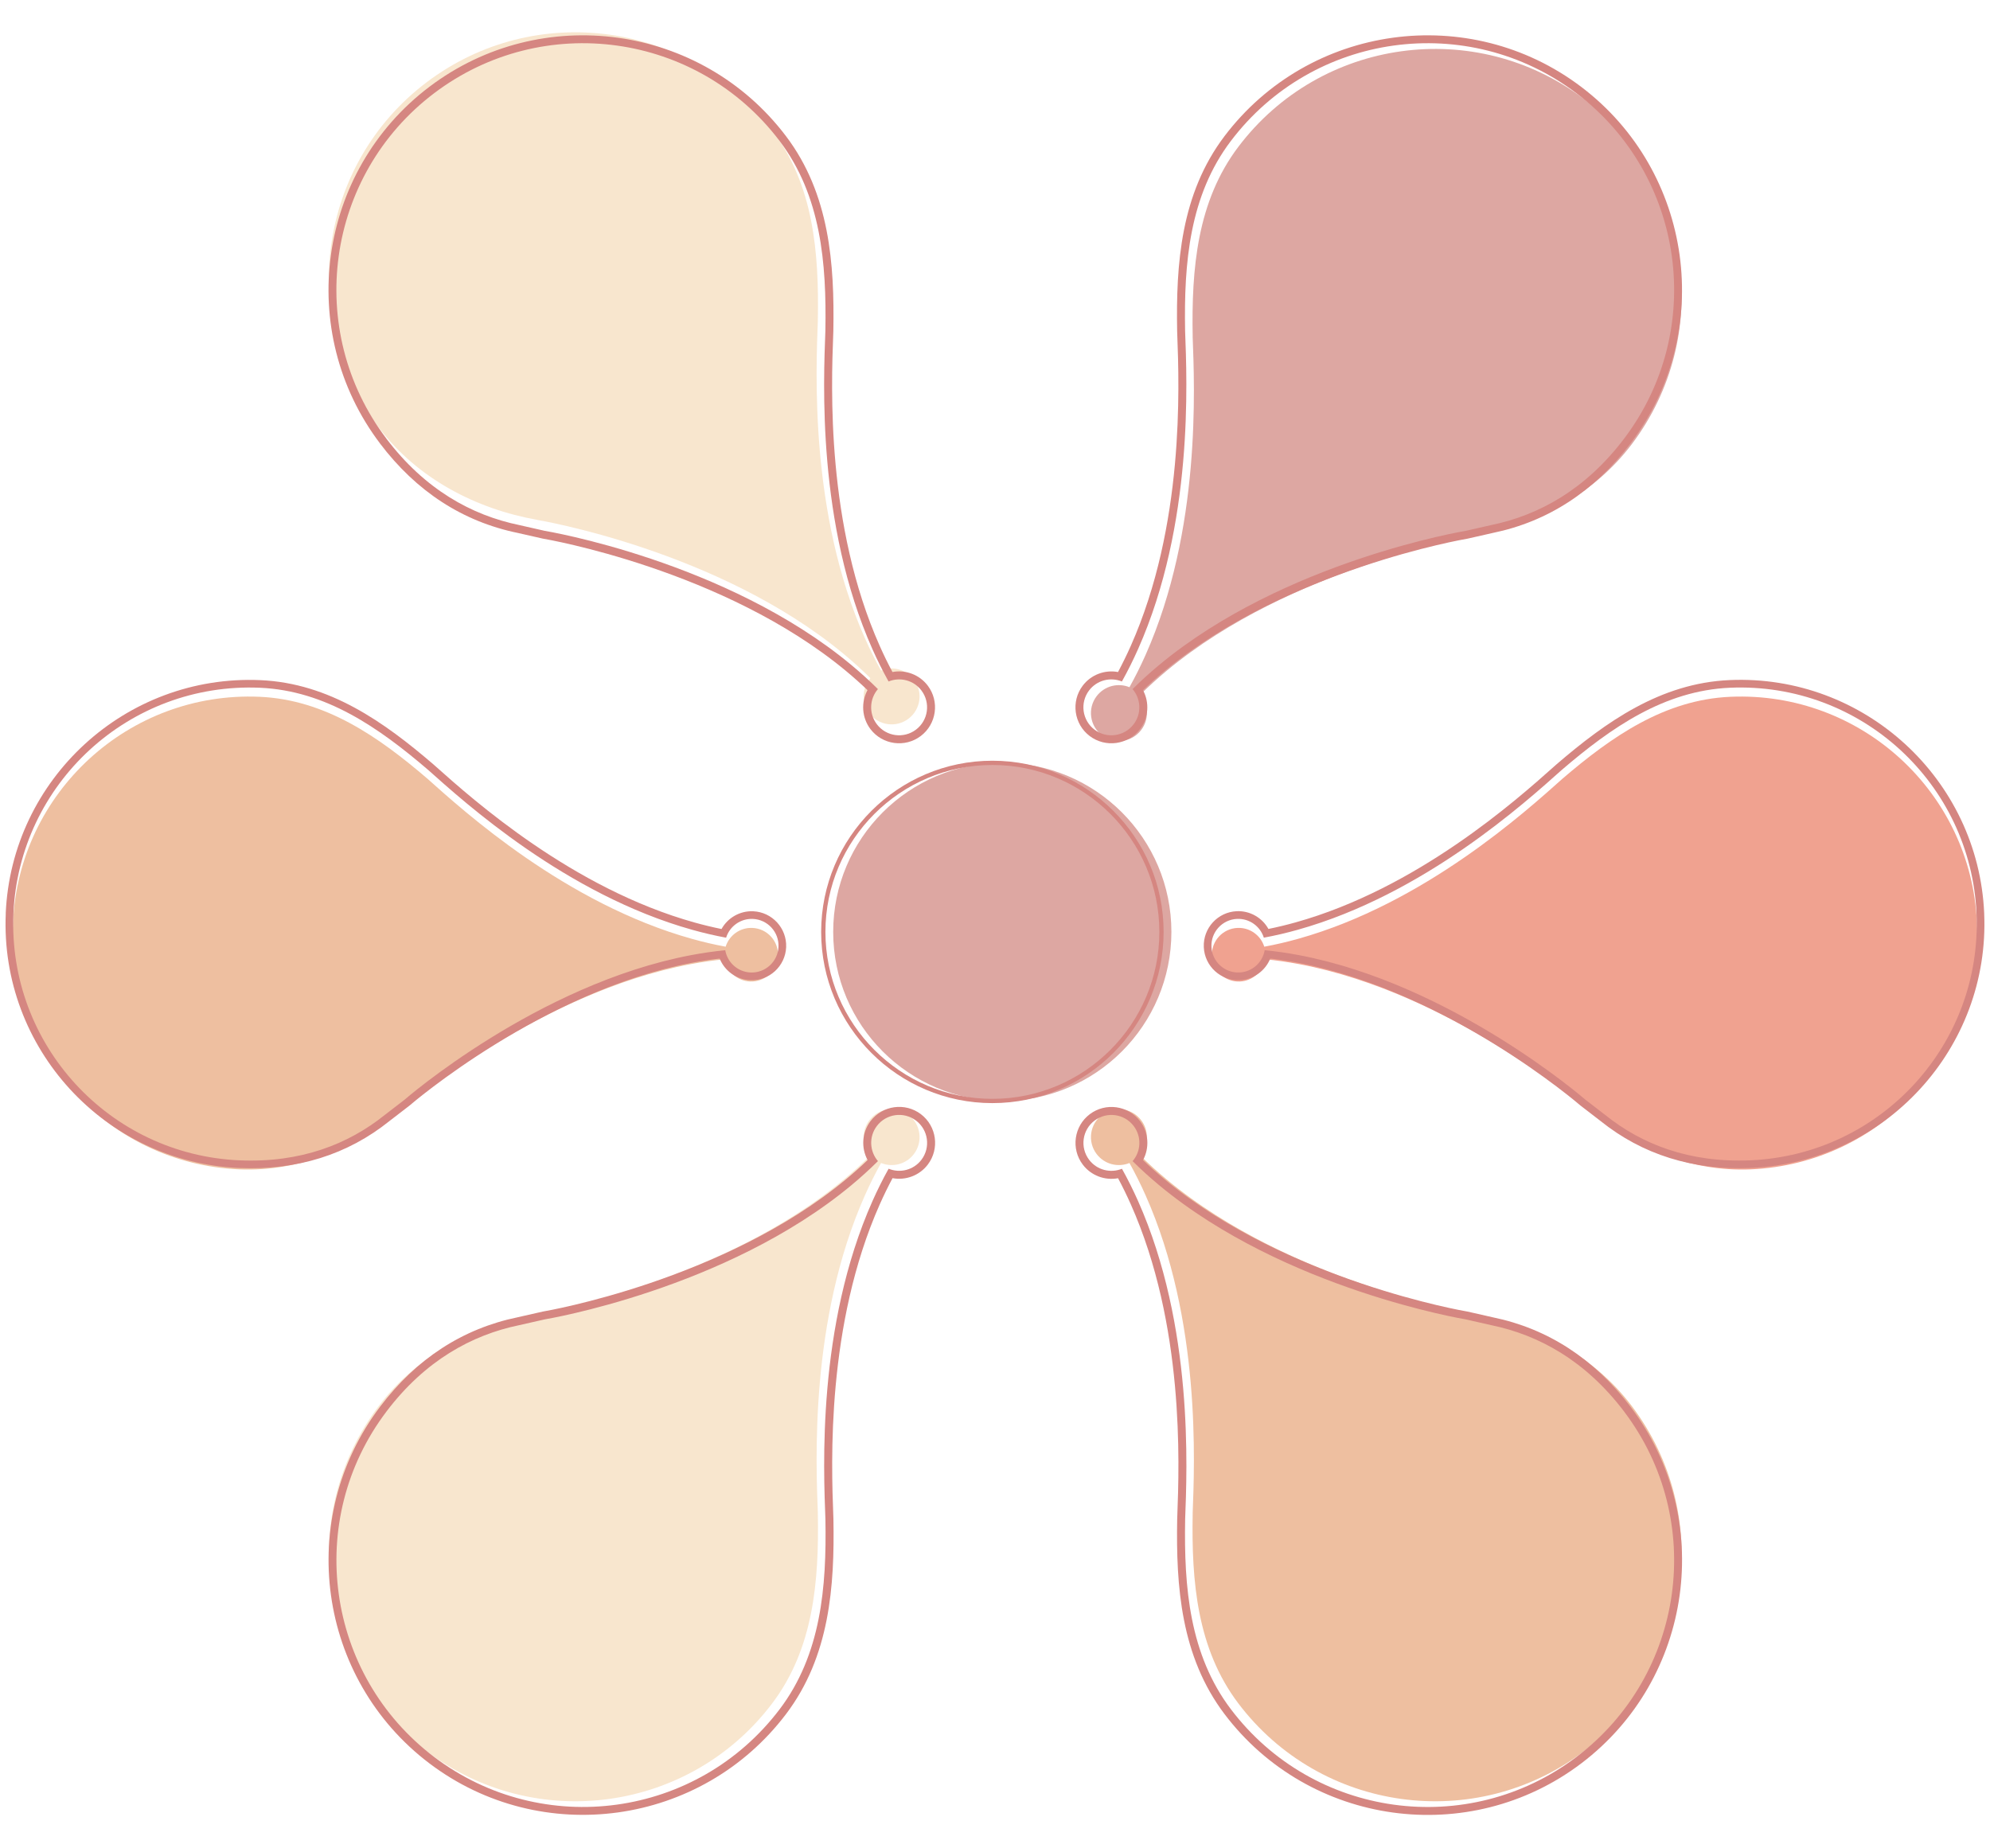
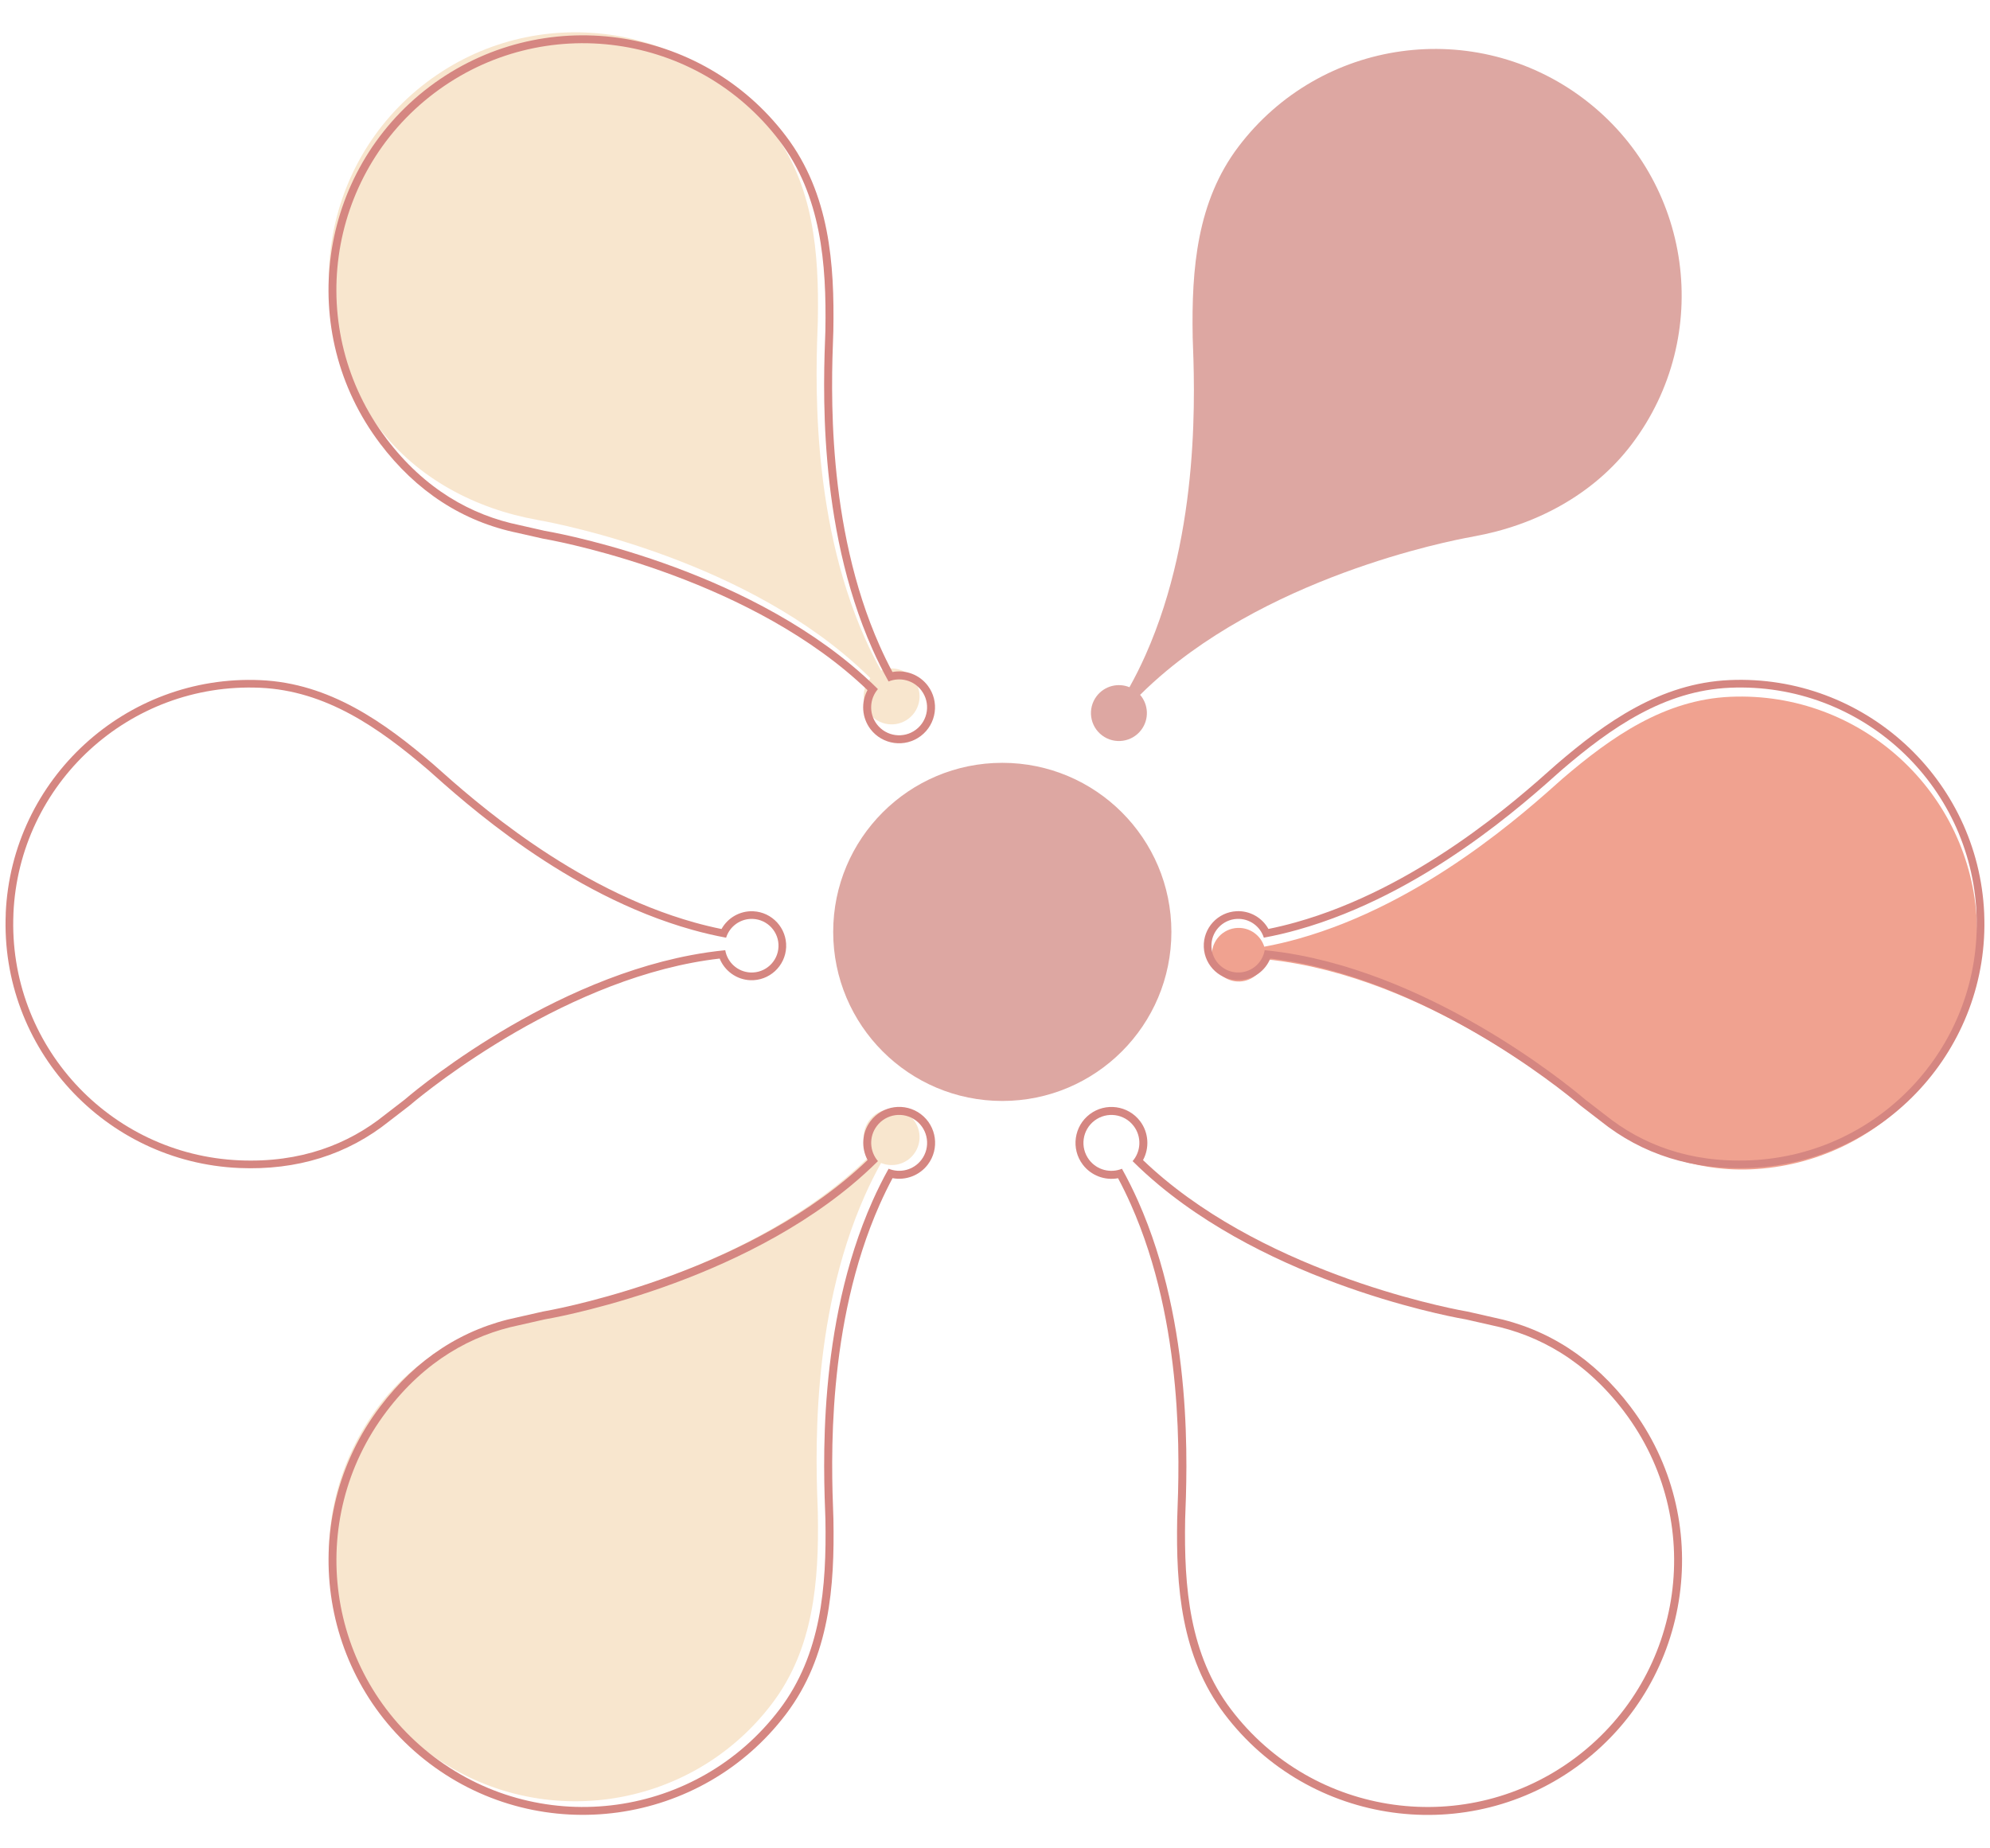
<svg xmlns="http://www.w3.org/2000/svg" height="841.2" preserveAspectRatio="xMidYMid meet" version="1.0" viewBox="-2.5 -14.7 905.7 841.2" width="905.7" zoomAndPan="magnify">
  <g>
    <g>
      <g id="change1_1">
-         <path d="M540.32,674.28c-.56,30.98,1.98,61.58,20.82,86.46,37.41,49.42,107.8,59.16,157.23,21.75,49.42-37.41,59.16-107.8,21.75-157.23-17.53-23.16-44.27-37.05-72.11-41.96l.04-.03s-82.42-13.56-139.61-61.11c-4.16-3.46-8.18-7.1-12.04-10.93,3.83-4.45,4.19-11.11,.5-15.98-4.24-5.61-12.23-6.71-17.83-2.47-5.61,4.24-6.71,12.23-2.47,17.83,3.56,4.7,9.74,6.22,14.95,4.09,2.67,4.79,5.11,9.7,7.33,14.69,25.37,57.01,22.26,122.27,21.43,144.88Z" fill="#eebfa0" />
-       </g>
+         </g>
      <g id="change2_1">
        <path d="M736.69,627.87c37.41,49.42,27.67,119.82-21.75,157.23-49.42,37.41-119.82,27.67-157.23-21.75-18.84-24.89-21.38-55.49-20.82-86.46,.83-22.61,3.94-87.87-21.43-144.88-2.22-4.99-4.66-9.9-7.33-14.69-5.21,2.13-11.39,.61-14.95-4.09-4.24-5.61-3.14-13.59,2.47-17.83s13.59-3.14,17.83,2.47c3.69,4.87,3.33,11.54-.5,15.98,3.85,3.83,7.88,7.47,12.04,10.93,57.19,47.55,139.61,61.11,139.61,61.11l11.58,2.63c21.69,4.47,42.97,16.21,60.5,39.36m2.9-2.2c-16.56-21.87-37.64-35.58-62.66-40.73l-11.5-2.61-.11-.02-.11-.02c-.81-.13-82.13-13.98-137.87-60.32-3.33-2.77-6.56-5.65-9.64-8.6,3-5.54,2.6-12.53-1.32-17.71-5.45-7.2-15.74-8.62-22.93-3.17s-8.62,15.74-3.17,22.93c3.79,5.01,10.06,7.32,16.06,6.2,2.05,3.83,3.99,7.81,5.79,11.86,24.43,54.89,22.07,117.88,21.18,141.59l-.06,1.68c-.56,30.62,1.67,62.52,21.55,88.8,38.56,50.95,111.38,61.02,162.33,22.46,50.95-38.56,61.02-111.38,22.46-162.33h0Z" fill="#d58681" />
      </g>
      <g id="change3_1">
        <path d="M369.72,674.28c.56,30.98-1.98,61.58-20.82,86.46-37.41,49.42-107.8,59.16-157.23,21.75-49.42-37.41-59.16-107.8-21.75-157.23,17.53-23.16,44.27-37.05,72.11-41.96l-.04-.03s82.42-13.56,139.61-61.11c4.16-3.46,8.18-7.1,12.04-10.93-3.83-4.45-4.19-11.11-.5-15.98,4.24-5.61,12.23-6.71,17.83-2.47,5.61,4.24,6.71,12.23,2.47,17.83-3.56,4.7-9.74,6.22-14.95,4.09-2.67,4.79-5.11,9.7-7.33,14.69-25.37,57.01-22.26,122.27-21.43,144.88Z" fill="#f8e6ce" />
      </g>
      <g id="change2_2">
        <path d="M173.35,627.87c17.53-23.16,38.81-34.9,60.5-39.36l11.58-2.63s82.42-13.56,139.61-61.11c4.16-3.46,8.18-7.1,12.04-10.93-3.83-4.45-4.19-11.11-.5-15.98,4.24-5.61,12.23-6.71,17.83-2.47s6.71,12.23,2.47,17.83c-3.56,4.7-9.74,6.22-14.95,4.09-2.67,4.79-5.11,9.7-7.33,14.69-25.37,57.01-22.26,122.27-21.43,144.88,.56,30.98-1.98,61.58-20.82,86.46-37.41,49.42-107.8,59.16-157.23,21.75-49.42-37.41-59.16-107.8-21.75-157.23m-2.9-2.2c-38.56,50.95-28.49,123.77,22.46,162.33,50.95,38.56,123.77,28.49,162.33-22.46,19.89-26.27,22.11-58.17,21.55-88.8l-.06-1.68c-.89-23.71-3.24-86.7,21.18-141.59,1.8-4.05,3.75-8.03,5.79-11.86,6,1.12,12.27-1.19,16.06-6.2,5.45-7.2,4.02-17.49-3.17-22.93s-17.49-4.02-22.93,3.17c-3.92,5.17-4.32,12.16-1.32,17.71-3.07,2.95-6.31,5.84-9.64,8.6-55.74,46.34-137.06,60.18-137.87,60.32l-.11,.02-.11,.02-11.5,2.61c-25.02,5.15-46.11,18.86-62.66,40.73h0Z" fill="#d58681" />
      </g>
      <g id="change4_1">
        <path d="M540.32,138.54c-.56-30.98,1.98-61.58,20.82-86.46,37.41-49.42,107.8-59.16,157.23-21.75,49.42,37.41,59.16,107.8,21.75,157.23-17.53,23.16-44.27,37.05-72.11,41.96l.04,.03s-82.42,13.56-139.61,61.11c-4.16,3.46-8.18,7.1-12.04,10.93,3.83,4.45,4.19,11.11,.5,15.98-4.24,5.61-12.23,6.71-17.83,2.47-5.61-4.24-6.71-12.23-2.47-17.83,3.56-4.7,9.74-6.22,14.95-4.09,2.67-4.79,5.11-9.7,7.33-14.69,25.37-57.01,22.26-122.27,21.43-144.88Z" fill="#dda7a2" />
      </g>
      <g id="change2_3">
-         <path d="M736.69,184.95c-17.53,23.16-38.81,34.9-60.5,39.36l-11.58,2.63s-82.42,13.56-139.61,61.11c-4.16,3.46-8.18,7.1-12.04,10.93,3.83,4.45,4.19,11.11,.5,15.98-4.24,5.61-12.23,6.71-17.83,2.47s-6.71-12.23-2.47-17.83c3.56-4.7,9.74-6.22,14.95-4.09,2.67-4.79,5.11-9.7,7.33-14.69,25.37-57.01,22.26-122.27,21.43-144.88-.56-30.98,1.98-61.58,20.82-86.46C595.12,.05,665.51-9.69,714.94,27.72c49.42,37.41,59.16,107.8,21.75,157.23m2.9,2.2c38.56-50.95,28.49-123.77-22.46-162.33-50.95-38.56-123.77-28.49-162.33,22.46-19.89,26.27-22.11,58.17-21.55,88.8l.06,1.68c.89,23.71,3.24,86.7-21.18,141.59-1.8,4.05-3.75,8.03-5.79,11.86-6-1.12-12.27,1.19-16.06,6.2-5.45,7.2-4.02,17.49,3.17,22.93s17.49,4.02,22.93-3.17c3.92-5.17,4.32-12.16,1.32-17.71,3.07-2.95,6.31-5.84,9.64-8.6,55.74-46.34,137.06-60.18,137.87-60.32l.11-.02,.11-.02,11.5-2.61c25.02-5.15,46.11-18.86,62.66-40.73h0Z" fill="#d58681" />
-       </g>
+         </g>
      <g id="change3_2">
        <path d="M369.72,130.97c.56-30.98-1.98-61.58-20.82-86.46C311.49-4.92,241.1-14.66,191.67,22.75c-49.42,37.41-59.16,107.8-21.75,157.23,17.53,23.16,44.27,37.05,72.11,41.96l-.04,.03s82.42,13.56,139.61,61.11c4.16,3.46,8.18,7.1,12.04,10.93-3.83,4.45-4.19,11.11-.5,15.98,4.24,5.61,12.23,6.71,17.83,2.47,5.61-4.24,6.71-12.23,2.47-17.83-3.56-4.7-9.74-6.22-14.95-4.09-2.67-4.79-5.11-9.7-7.33-14.69-25.37-57.01-22.26-122.27-21.43-144.88Z" fill="#f8e6ce" />
      </g>
      <g id="change2_4">
        <path d="M173.35,184.95c-37.41-49.42-27.67-119.82,21.75-157.23C244.53-9.69,314.92,.05,352.33,49.48c18.84,24.89,21.38,55.49,20.82,86.46-.83,22.61-3.94,87.87,21.43,144.88,2.22,4.99,4.66,9.9,7.33,14.69,5.21-2.13,11.39-.61,14.95,4.09,4.24,5.61,3.14,13.59-2.47,17.83s-13.59,3.14-17.83-2.47c-3.69-4.87-3.33-11.54,.5-15.98-3.85-3.83-7.88-7.47-12.04-10.93-57.19-47.55-139.61-61.11-139.61-61.11l-11.58-2.63c-21.69-4.47-42.97-16.21-60.5-39.36m-2.9,2.2c16.56,21.87,37.64,35.58,62.66,40.73l11.5,2.61,.11,.02,.11,.02c.81,.13,82.13,13.98,137.87,60.32,3.33,2.77,6.56,5.65,9.64,8.6-3,5.54-2.6,12.53,1.32,17.71,5.45,7.2,15.74,8.62,22.93,3.17s8.62-15.74,3.17-22.93c-3.79-5.01-10.06-7.32-16.06-6.2-2.05-3.83-3.99-7.81-5.79-11.86-24.43-54.89-22.07-117.88-21.18-141.59l.06-1.68c.56-30.62-1.67-62.52-21.55-88.8C316.67-3.67,243.85-13.74,192.91,24.82c-50.95,38.56-61.02,111.38-22.46,162.33h0Z" fill="#d58681" />
      </g>
      <g id="change5_1">
        <path d="M708.41,339.95c22.55-19.35,46.73-36.18,76.64-37.47,59.4-2.56,109.63,43.51,112.2,102.91,2.56,59.4-43.51,109.63-102.91,112.2-27.83,1.2-54.44-10.07-75.1-27.65v.05s-60.41-52.63-130.51-65.83c-5.1-.96-10.25-1.71-15.44-2.22-.94,5.55-5.65,9.89-11.51,10.14-6.74,.29-12.43-4.93-12.72-11.67s4.93-12.43,11.67-12.72c5.65-.24,10.55,3.4,12.17,8.55,5.17-.96,10.29-2.15,15.34-3.57,57.65-16.1,103.99-58.29,120.19-72.73Z" fill="#f0a290" />
      </g>
      <g id="change2_5">
        <path d="M897.06,401.28c2.56,59.4-43.51,109.63-102.91,112.2-27.83,1.2-49.52-7.35-66.08-20.65l-9.02-6.95s-60.41-52.63-130.52-65.83c-5.1-.96-10.25-1.71-15.44-2.22-.94,5.55-5.65,9.89-11.51,10.14-6.74,.29-12.43-4.93-12.72-11.67s4.94-12.43,11.67-12.72c5.65-.24,10.55,3.4,12.17,8.55,5.17-.96,10.29-2.15,15.34-3.57,57.65-16.1,103.99-58.29,120.19-72.73,22.55-19.35,46.73-36.18,76.64-37.47,59.4-2.56,109.63,43.51,112.2,102.91m3.49-.15c-2.64-61.23-54.61-108.9-115.84-106.25-31.58,1.36-56.52,19.22-78.76,38.31l-1.25,1.11c-16.99,15.15-62.1,55.4-117.61,70.9-4.1,1.15-8.23,2.14-12.31,2.97-2.84-5.12-8.38-8.34-14.4-8.08-8.65,.37-15.39,7.71-15.01,16.37,.37,8.65,7.71,15.39,16.37,15.01,6.22-.27,11.63-4.24,13.89-9.85,4.06,.47,8.17,1.09,12.25,1.86,68.33,12.87,128.27,64.51,128.87,65.03l.08,.07,.08,.06,9.02,6.95c19.05,15.3,42.07,22.51,68.36,21.37,61.23-2.64,108.9-54.61,106.25-115.84h0Z" fill="#d58681" />
      </g>
      <g id="change1_2">
-         <path d="M192.25,339.95c-22.55-19.35-46.73-36.18-76.64-37.47-59.4-2.56-109.63,43.51-112.2,102.91-2.56,59.4,43.51,109.63,102.91,112.2,27.83,1.2,54.44-10.07,75.1-27.65v.05s60.41-52.63,130.51-65.83c5.1-.96,10.25-1.71,15.44-2.22,.94,5.55,5.65,9.89,11.51,10.14,6.74,.29,12.43-4.93,12.72-11.67s-4.93-12.43-11.67-12.72c-5.65-.24-10.55,3.4-12.17,8.55-5.17-.96-10.29-2.15-15.34-3.57-57.65-16.1-103.99-58.29-120.19-72.73Z" fill="#eebfa0" />
-       </g>
+         </g>
      <g id="change2_6">
        <path d="M3.6,401.28c2.56-59.4,52.8-105.48,112.2-102.91,29.91,1.29,54.09,18.12,76.64,37.47,16.21,14.44,62.55,56.63,120.19,72.73,5.05,1.41,10.16,2.61,15.34,3.57,1.61-5.15,6.52-8.79,12.17-8.55,6.74,.29,11.96,5.99,11.67,12.72s-5.99,11.96-12.72,11.67c-5.85-.25-10.56-4.59-11.51-10.14-5.18,.51-10.34,1.25-15.44,2.22-70.11,13.2-130.52,65.83-130.52,65.83l-9.02,6.95c-16.56,13.3-38.25,21.85-66.08,20.65-59.4-2.56-105.48-52.8-102.91-112.2m-3.49-.15c-2.64,61.23,45.02,113.2,106.25,115.84,26.29,1.13,49.31-6.07,68.36-21.37l9.02-6.95,.08-.06,.08-.07c.6-.52,60.54-52.16,128.87-65.03,4.08-.77,8.19-1.4,12.25-1.86,2.26,5.61,7.68,9.58,13.89,9.85,8.65,.37,15.99-6.36,16.37-15.01,.37-8.65-6.36-15.99-15.01-16.37-6.02-.26-11.56,2.96-14.4,8.08-4.08-.83-8.21-1.82-12.31-2.97-55.5-15.5-100.62-55.75-117.61-70.9l-1.25-1.11c-22.25-19.09-47.18-36.95-78.76-38.31C54.71,292.23,2.75,339.89,.1,401.13H.1Z" fill="#d58681" />
      </g>
      <g id="change4_2">
        <circle cx="453.67" cy="409.5" fill="#dda7a2" r="76.96" />
      </g>
      <g id="change2_7">
-         <path d="M449.16,487.44c-42.97,0-77.93-34.96-77.93-77.93s34.96-77.93,77.93-77.93,77.93,34.96,77.93,77.93-34.96,77.93-77.93,77.93Zm0-153.92c-41.9,0-75.99,34.09-75.99,75.99s34.09,75.99,75.99,75.99,75.99-34.09,75.99-75.99-34.09-75.99-75.99-75.99Z" fill="#d58681" />
-       </g>
+         </g>
    </g>
  </g>
</svg>